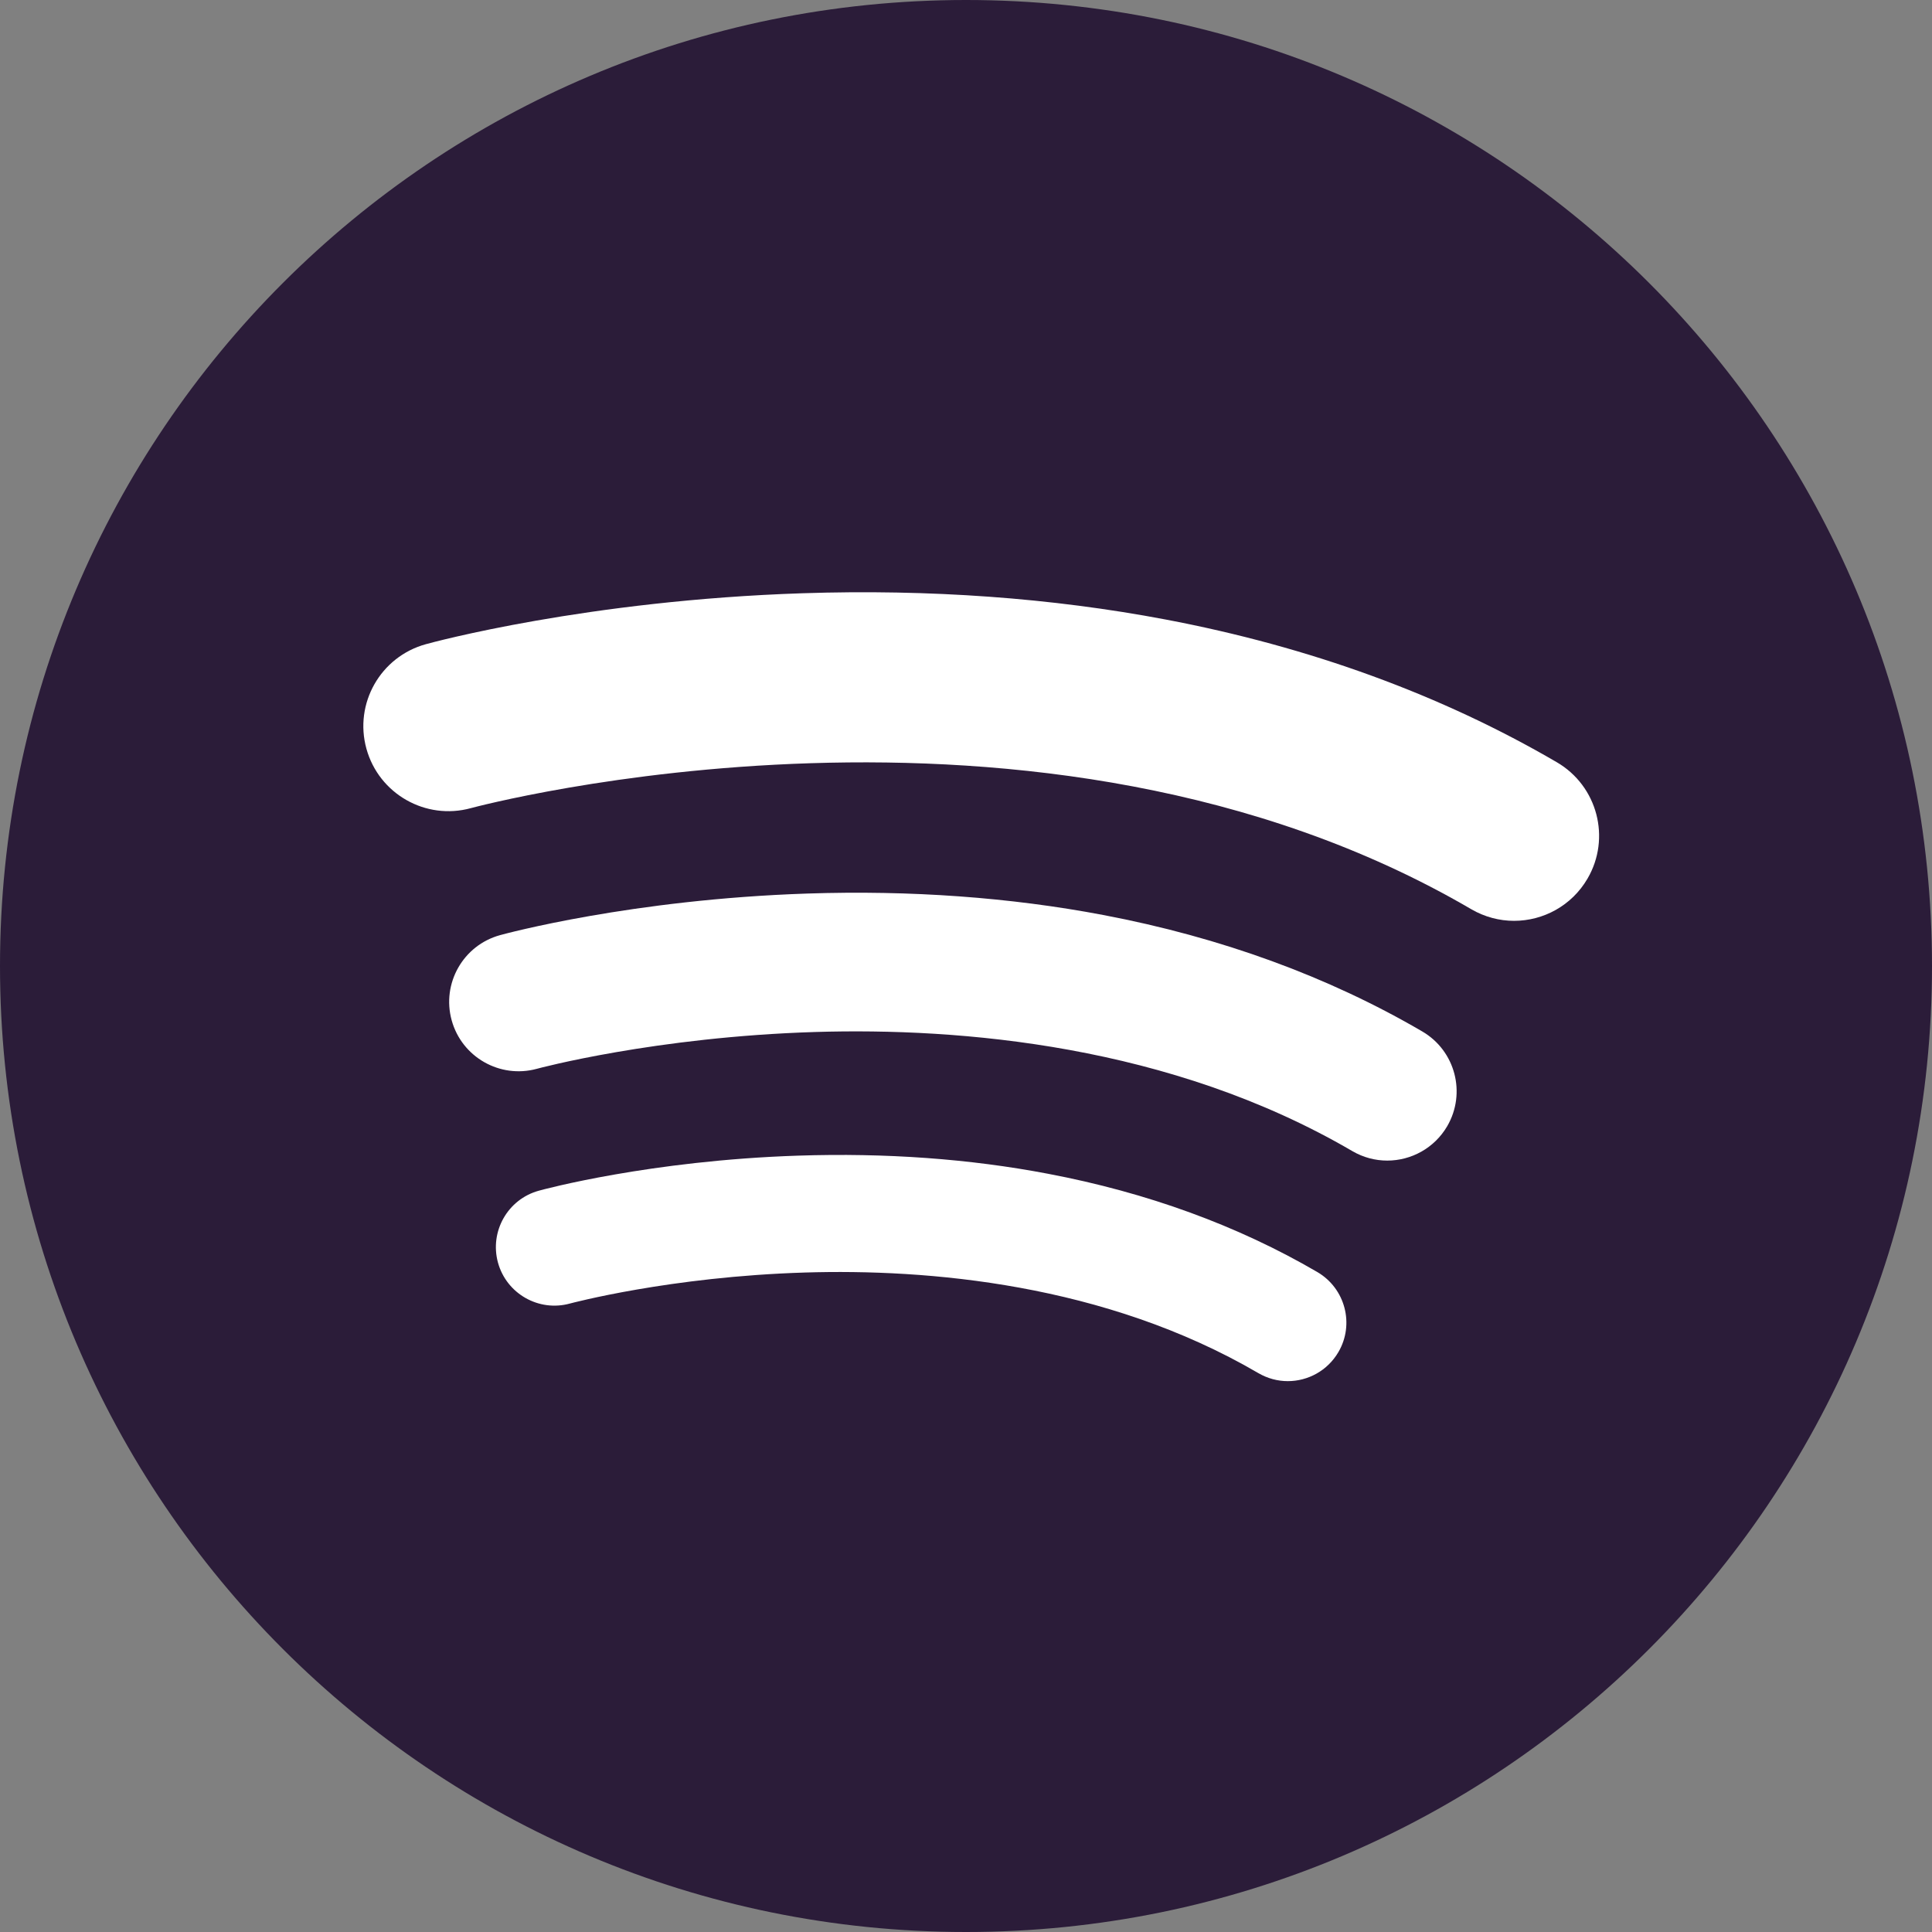
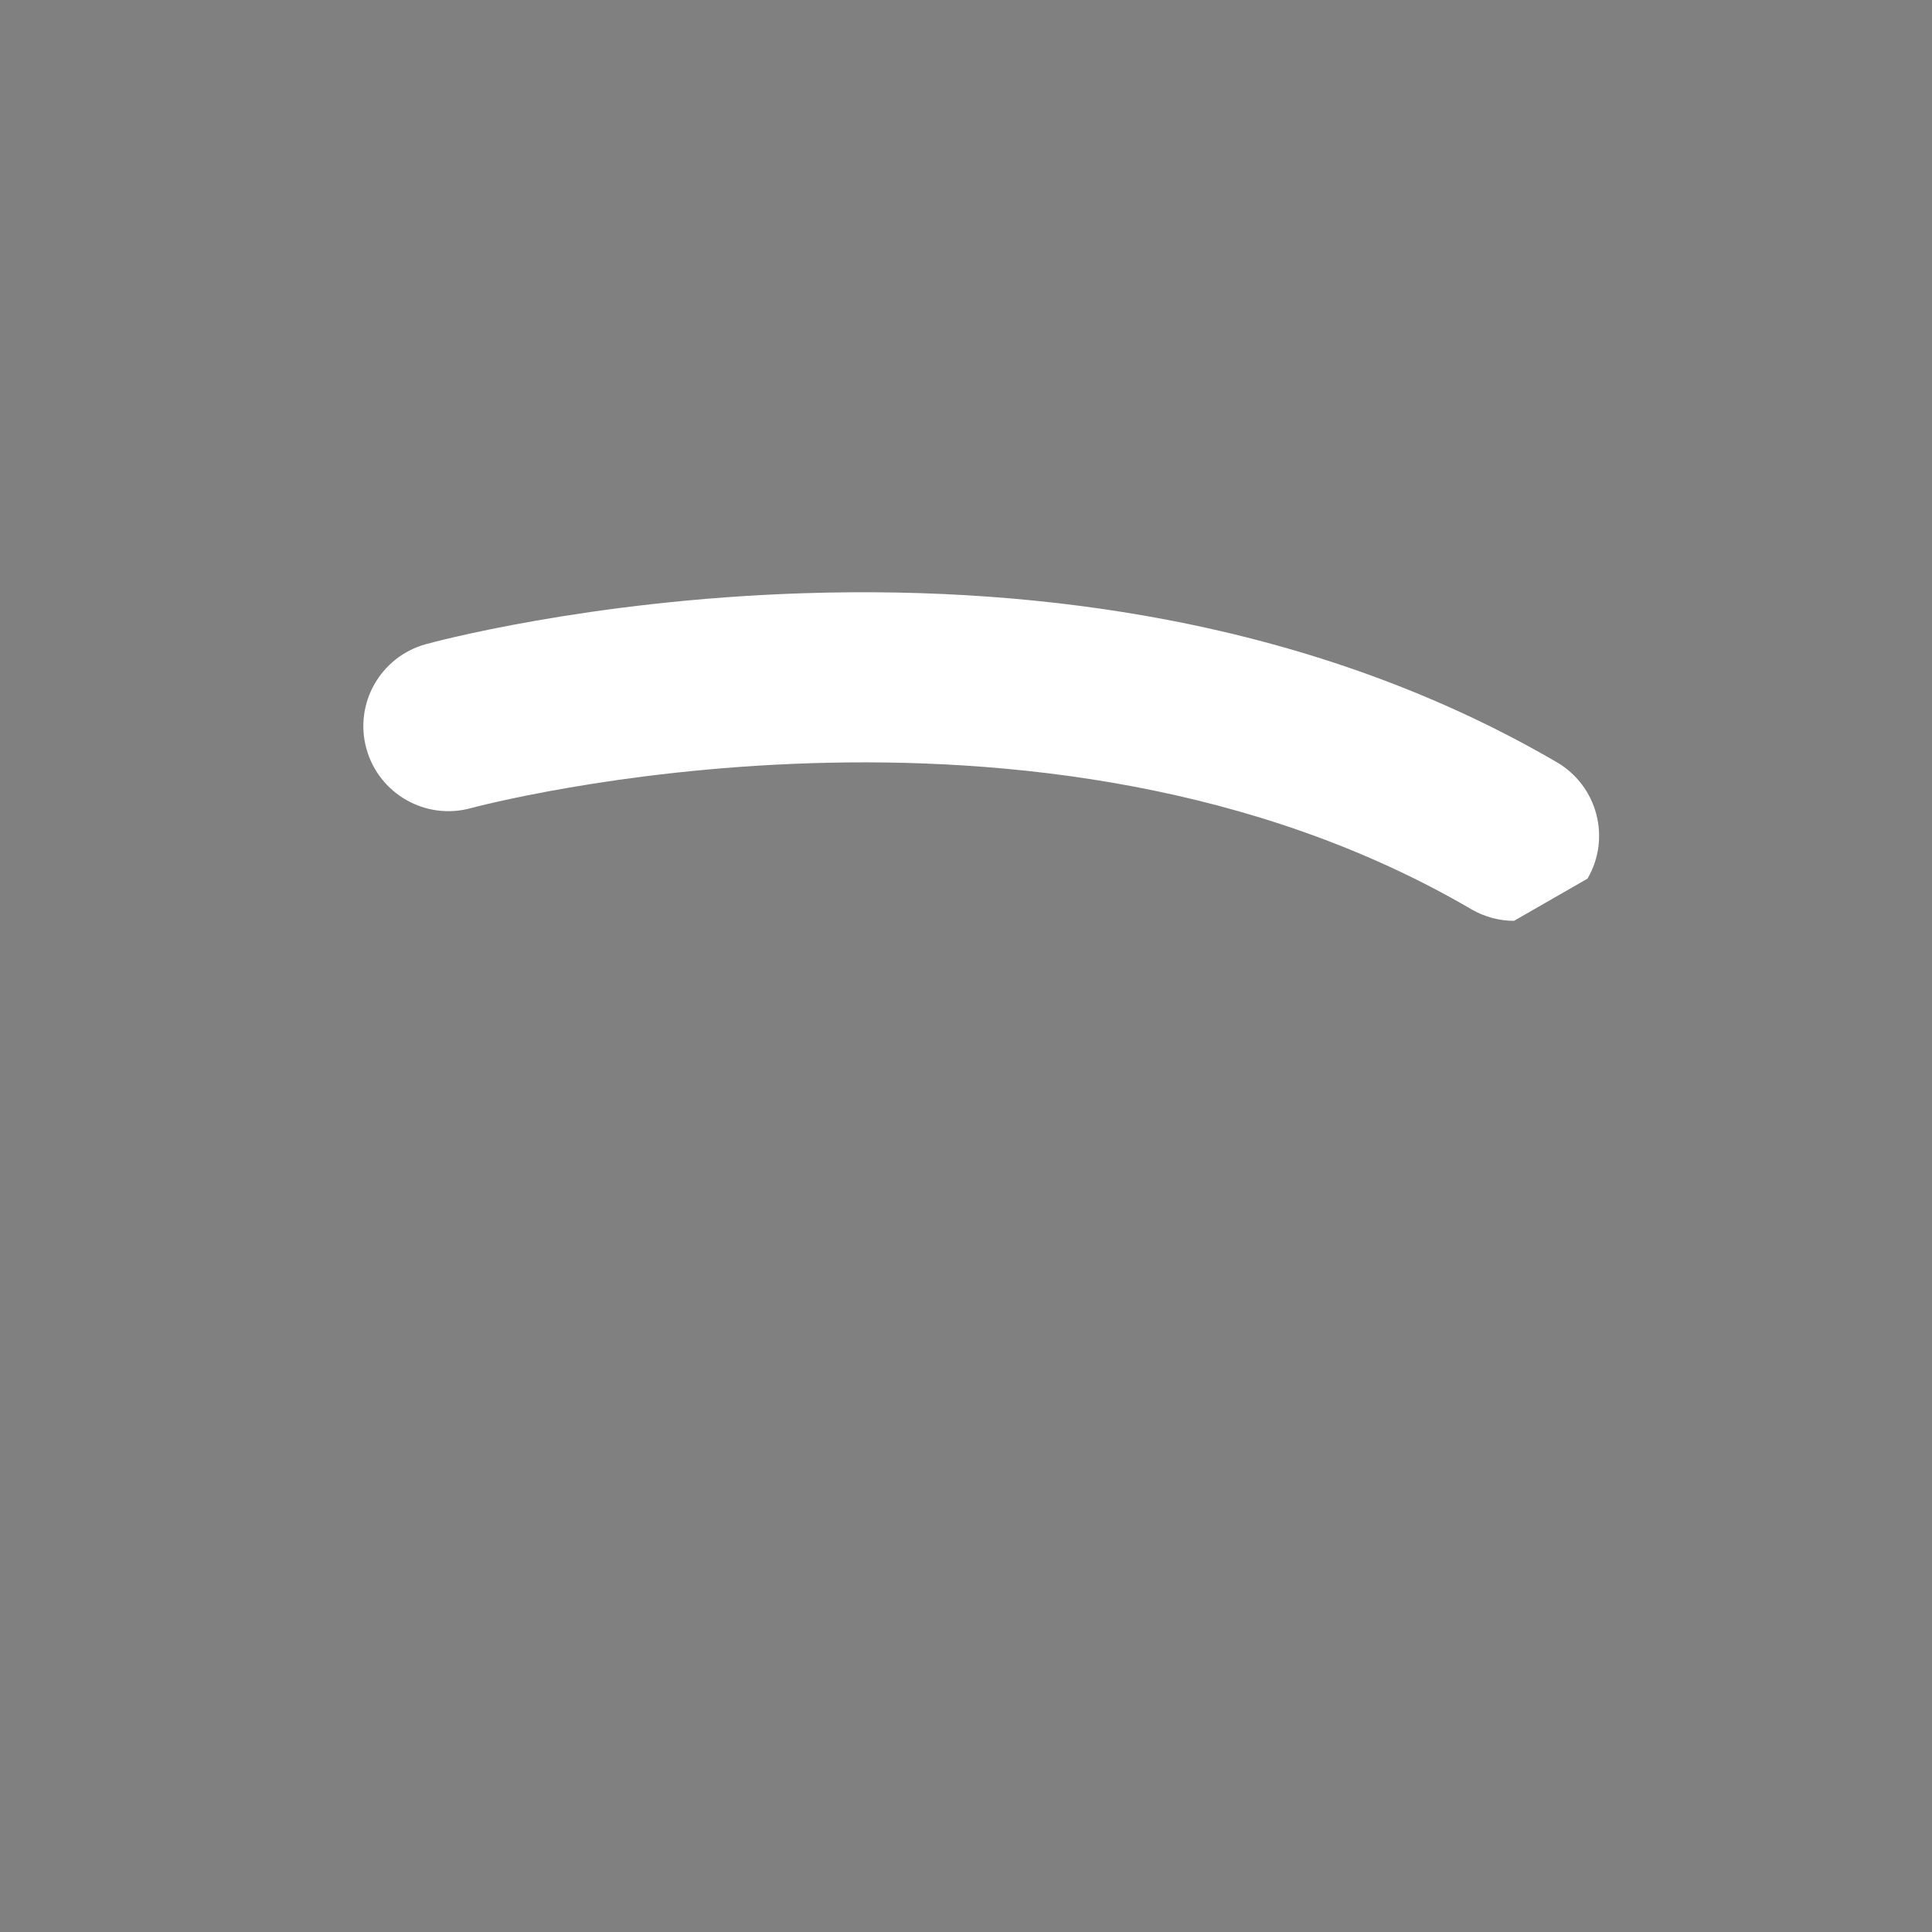
<svg xmlns="http://www.w3.org/2000/svg" width="32" height="32" viewBox="0 0 32 32" fill="none">
  <rect x="0" y="0" width="32" height="32" fill="#808080" stroke="none" />
-   <path d="M16 32C24.837 32 32 24.837 32 16C32 7.163 24.837 0 16 0C7.163 0 0 7.163 0 16C0 24.837 7.163 32 16 32Z" fill="#2B1C39" />
-   <path d="M22.168 22.395C21.987 22.704 21.663 22.876 21.33 22.876C21.164 22.876 20.997 22.833 20.842 22.743C18.296 21.255 15.353 21.015 13.333 21.077C11.095 21.145 9.455 21.587 9.438 21.591C8.923 21.732 8.39 21.428 8.248 20.913C8.107 20.397 8.409 19.864 8.924 19.722C8.999 19.701 10.764 19.222 13.219 19.141C14.666 19.093 16.058 19.193 17.357 19.441C19.003 19.753 20.504 20.301 21.819 21.069C22.282 21.34 22.438 21.934 22.168 22.395Z" fill="white" />
-   <path d="M23.97 18.654C23.756 19.019 23.372 19.223 22.977 19.223C22.78 19.223 22.581 19.172 22.399 19.066C19.382 17.303 15.898 17.02 13.505 17.093C10.854 17.174 8.91 17.697 8.891 17.703C8.281 17.869 7.649 17.51 7.481 16.899C7.313 16.289 7.671 15.657 8.282 15.489C8.369 15.465 10.462 14.897 13.37 14.8C15.084 14.743 16.733 14.863 18.272 15.155C20.221 15.525 21.999 16.174 23.557 17.084C24.105 17.404 24.289 18.106 23.97 18.654Z" fill="white" />
-   <path d="M25.077 15.252C24.837 15.252 24.591 15.189 24.368 15.059C17.197 10.868 7.894 13.36 7.8 13.385C7.051 13.591 6.276 13.15 6.069 12.401C5.862 11.651 6.303 10.877 7.053 10.67C7.16 10.64 9.726 9.943 13.294 9.826C15.396 9.757 17.418 9.903 19.306 10.261C21.697 10.714 23.878 11.511 25.789 12.627C26.459 13.02 26.686 13.882 26.294 14.553C26.032 15.002 25.561 15.252 25.077 15.252Z" fill="white" />
+   <path d="M25.077 15.252C24.837 15.252 24.591 15.189 24.368 15.059C17.197 10.868 7.894 13.36 7.8 13.385C7.051 13.591 6.276 13.15 6.069 12.401C5.862 11.651 6.303 10.877 7.053 10.67C7.16 10.64 9.726 9.943 13.294 9.826C15.396 9.757 17.418 9.903 19.306 10.261C21.697 10.714 23.878 11.511 25.789 12.627C26.459 13.02 26.686 13.882 26.294 14.553Z" fill="white" />
</svg>